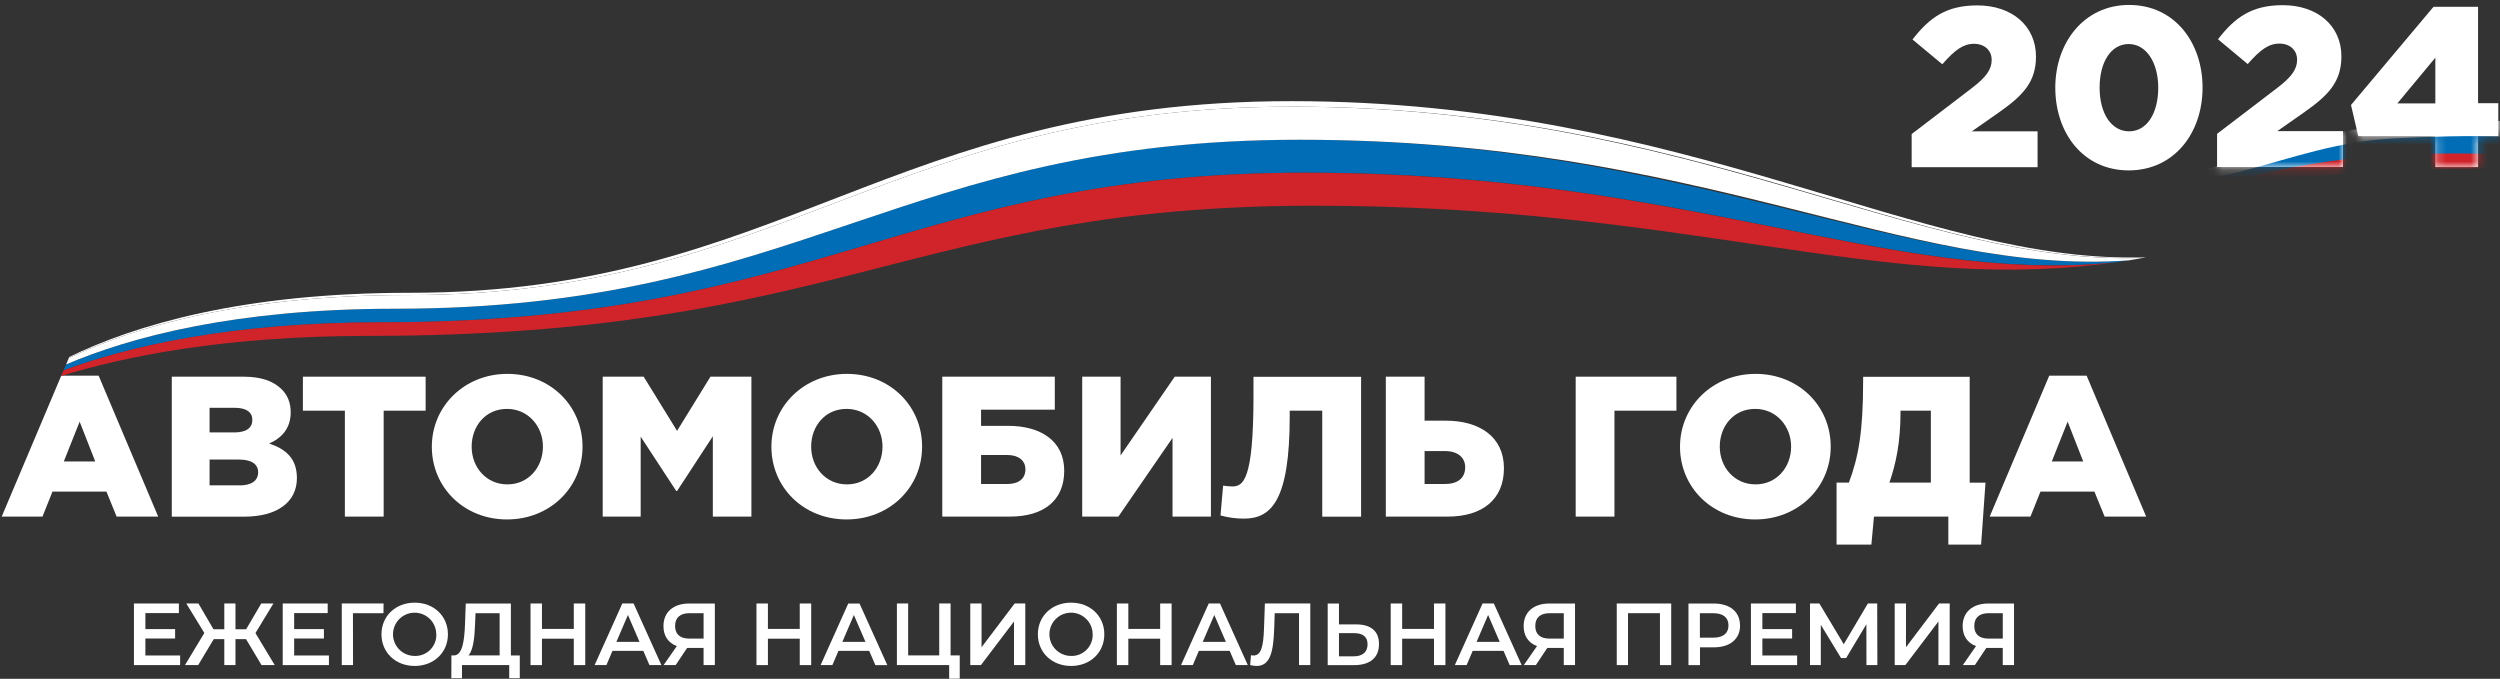
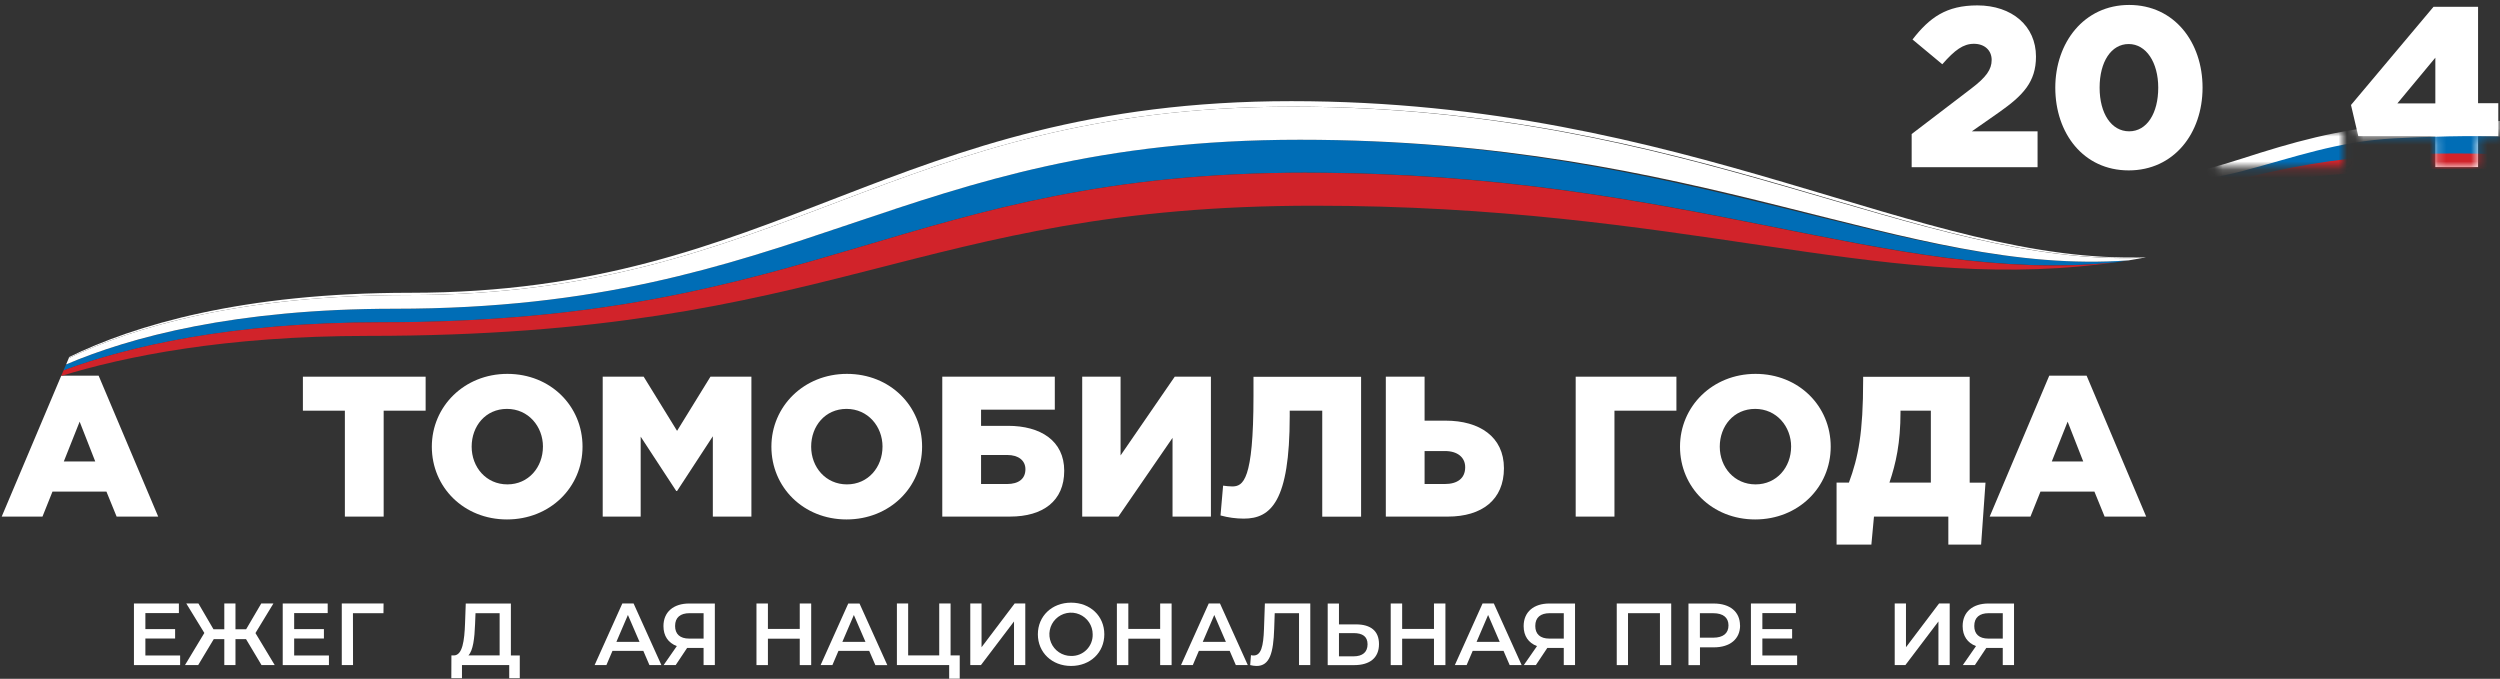
<svg xmlns="http://www.w3.org/2000/svg" width="302" height="82" viewBox="0 0 302 82" fill="none">
  <rect x="0" y="0" width="302" height="82" fill="#333333" stroke="none" />
  <path d="M7.4 45.383H11.915L19.11 62.404H14.088L12.857 59.386H6.339L5.131 62.404H0.206L7.4 45.383ZM11.504 55.741L9.621 50.936L7.71 55.741H11.504Z" fill="white" />
-   <path d="M20.752 45.504H29.419C31.544 45.504 33.041 46.035 34.031 47.033C34.708 47.71 35.117 48.602 35.117 49.81C35.117 51.766 34.006 52.924 32.509 53.578C34.562 54.255 35.866 55.413 35.866 57.755C35.866 60.652 33.499 62.415 29.468 62.415H20.752V45.515V45.504ZM28.26 52.24C29.684 52.24 30.481 51.756 30.481 50.711C30.481 49.793 29.757 49.262 28.358 49.262H25.317V52.232H28.26V52.24ZM28.937 58.638C30.361 58.638 31.183 58.083 31.183 57.043C31.183 56.126 30.458 55.514 28.889 55.514H25.317V58.628H28.937V58.638Z" fill="white" />
  <path d="M41.661 49.61H36.59V45.504H51.416V49.61H46.346V62.405H41.661V49.61Z" fill="white" />
  <path d="M52.165 53.957C52.165 49.104 56.076 45.164 61.292 45.164C66.508 45.164 70.37 49.052 70.37 53.957C70.37 58.862 66.459 62.749 61.242 62.749C56.026 62.749 52.165 58.862 52.165 53.957ZM65.589 53.957C65.589 51.518 63.827 49.394 61.242 49.394C58.658 49.394 56.976 51.47 56.976 53.957C56.976 56.444 58.731 58.514 61.29 58.514C63.85 58.514 65.587 56.438 65.587 53.951" fill="white" />
  <path d="M72.807 45.504H77.757L81.789 52.049L85.822 45.504H90.77V62.405H86.11V52.701L81.789 59.316H81.693L77.394 52.748V62.405H72.807V45.504Z" fill="white" />
  <path d="M93.185 53.957C93.185 49.104 97.096 45.164 102.312 45.164C107.528 45.164 111.39 49.052 111.39 53.957C111.39 58.862 107.479 62.749 102.262 62.749C97.046 62.749 93.185 58.862 93.185 53.957ZM106.609 53.957C106.609 51.518 104.847 49.394 102.262 49.394C99.678 49.394 97.988 51.47 97.988 53.957C97.988 56.444 99.751 58.514 102.31 58.514C104.87 58.514 106.607 56.438 106.607 53.951" fill="white" />
  <path d="M113.829 45.504H127.421V49.487H118.512V51.441H121.775C125.685 51.441 128.558 53.228 128.558 56.873C128.558 60.518 125.999 62.403 122.015 62.403H113.827V45.504H113.829ZM121.65 58.469C123.051 58.469 123.871 57.842 123.871 56.682C123.871 55.644 123.051 54.962 121.675 54.962H118.512V58.464L121.65 58.469Z" fill="white" />
  <path d="M130.73 45.504H135.365V55.017L141.908 45.504H146.279V62.405H141.642V52.894L135.099 62.405H130.73V45.504Z" fill="white" />
  <path d="M147.438 62.262L147.751 58.665C148.111 58.721 148.475 58.753 148.839 58.762C150.167 58.762 151.421 58.085 151.421 47.849V45.516H164.419V62.417H159.727V49.612H155.798V50.264C155.798 60.572 153.53 62.65 150.246 62.65C149.299 62.647 148.358 62.519 147.445 62.268" fill="white" />
  <path d="M167.405 45.504H172.09V50.816H174.649C178.705 50.816 181.676 52.748 181.676 56.562C181.676 60.375 179.021 62.405 174.892 62.405H167.407V45.504H167.405ZM174.531 58.469C176.075 58.469 176.995 57.77 176.995 56.441C176.995 55.258 176.077 54.486 174.556 54.486H172.09V58.469H174.531Z" fill="white" />
  <path d="M190.343 45.504H202.511V49.61H195.026V62.405H190.343V45.504Z" fill="white" />
  <path d="M202.945 53.957C202.945 49.104 206.856 45.164 212.072 45.164C217.288 45.164 221.15 49.052 221.15 53.957C221.15 58.862 217.239 62.749 212.022 62.749C206.806 62.749 202.945 58.862 202.945 53.957ZM216.369 53.957C216.369 51.518 214.607 49.394 212.022 49.394C209.438 49.394 207.748 51.47 207.748 53.957C207.748 56.444 209.511 58.514 212.07 58.514C214.63 58.514 216.367 56.438 216.367 53.951" fill="white" />
  <path d="M221.851 58.301H223.348C224.483 55.243 225.068 52.29 225.068 45.94V45.516H237.938V58.303H239.849L239.318 65.789H235.359V62.409H226.375L226.062 65.789H221.857V58.303L221.851 58.301ZM233.247 58.301V49.61H229.581V49.778C229.581 53.521 229.025 55.983 228.243 58.301H233.247Z" fill="white" />
  <path d="M247.549 45.383H252.064L259.258 62.404H254.237L253.006 59.386H246.488L245.28 62.404H240.354L247.549 45.383ZM251.653 55.741L249.77 50.936L247.858 55.741H251.653Z" fill="white" />
  <path d="M157.026 16.871C108.563 16.871 96.847 37.297 47.671 37.297C28.417 37.297 15.732 40.738 7.978 44.031L7.674 44.748C15.341 41.919 27.754 38.941 46.044 38.941C99.097 38.931 109.432 20.858 157.901 20.858C203.534 20.858 228.264 34.382 255.386 31.706L255.525 31.687L255.673 31.666L255.806 31.647L255.948 31.626L256.097 31.605L256.231 31.584L256.372 31.563L256.519 31.54L256.665 31.517L256.812 31.494L256.959 31.471L257.106 31.448C230.04 33.392 203.73 16.877 156.995 16.877" fill="#006DB6" />
  <path d="M156.156 12.883C107.693 12.883 94.607 35.643 49.306 35.643C29.134 35.643 16.166 39.496 8.31 43.258L7.987 44.022C15.732 40.719 28.417 37.296 47.671 37.296C96.849 37.296 108.565 16.882 157.026 16.882C205.487 16.882 230.07 33.397 257.137 31.453L257.284 31.428L257.433 31.403L257.576 31.378L257.727 31.353L257.875 31.328L258.027 31.302L258.178 31.275L258.328 31.248L258.475 31.221L258.626 31.195L258.775 31.168L258.922 31.141C231.819 32.248 203.977 12.887 156.143 12.887" fill="white" />
  <path d="M157.901 20.859C109.438 20.859 99.103 38.93 46.05 38.93C27.758 38.93 15.345 41.908 7.68 44.737L7.393 45.416C14.981 43.074 27.129 40.576 44.425 40.576C101.351 40.576 110.308 24.849 158.771 24.849C203.308 24.849 226.421 35.226 253.711 31.921H253.782L253.973 31.896H253.992L254.078 31.885L254.231 31.866L254.363 31.848L254.497 31.831L254.644 31.812L254.789 31.793L254.916 31.776H254.927L255.065 31.757L255.2 31.738L255.33 31.718C228.214 34.394 203.484 20.871 157.846 20.871" fill="#D1232A" />
  <path d="M156.011 12.219C107.548 12.219 94.225 35.368 49.565 35.368C29.245 35.368 16.23 39.289 8.354 43.127L8.299 43.259C16.155 39.497 29.122 35.644 49.294 35.644C94.596 35.644 107.691 12.884 156.154 12.884C204.617 12.884 231.833 32.245 258.939 31.131L259.09 31.102L259.241 31.073C232.118 32.042 204.021 12.219 156.001 12.219" fill="white" />
  <path d="M230.929 16.192L238.122 10.701C239.934 9.328 240.593 8.396 240.593 7.241C240.593 6.087 239.742 5.291 238.452 5.291C237.162 5.291 236.147 6.033 234.629 7.763L231.032 4.77C233.098 2.107 235.124 0.652 238.863 0.652C243.068 0.652 245.947 3.151 245.947 6.83C245.947 9.906 244.382 11.525 241.499 13.557L238.204 15.862H246.138V20.199H230.929V16.185V16.192Z" fill="white" />
  <path d="M248.279 10.591C248.279 5.155 251.739 0.598 257.202 0.598C262.665 0.598 266.069 5.101 266.069 10.591C266.069 16.081 262.628 20.584 257.146 20.584C251.664 20.584 248.279 16.081 248.279 10.591ZM260.715 10.591C260.715 7.544 259.26 5.319 257.146 5.319C255.032 5.319 253.633 7.46 253.633 10.591C253.633 13.722 255.061 15.863 257.202 15.863C259.343 15.863 260.715 13.693 260.715 10.591Z" fill="white" />
-   <path d="M267.824 16.167L275.018 10.675C276.83 9.303 277.49 8.368 277.49 7.216C277.49 6.063 276.639 5.266 275.347 5.266C274.055 5.266 273.04 6.008 271.524 7.738L267.933 4.744C269.991 2.08 272.025 0.625 275.758 0.625C279.963 0.625 282.842 3.123 282.842 6.803C282.842 9.878 281.277 11.499 278.394 13.531L275.099 15.838H283.035V20.177H267.822V16.163L267.824 16.167Z" fill="white" />
  <path d="M294.189 16.445H284.88L284 12.683L293.969 0.82H299.35V12.463H301.794V16.445H299.35V20.18H294.189V16.445ZM294.189 12.49V6.969L289.601 12.49H294.189Z" fill="white" />
  <mask id="mask0_25737_847" style="mask-type:luminance" maskUnits="userSpaceOnUse" x="267" y="0" width="35" height="21">
    <path d="M267.824 16.171L275.018 10.679C276.83 9.307 277.49 8.372 277.49 7.22C277.49 6.067 276.639 5.27 275.347 5.27C274.055 5.27 273.04 6.012 271.524 7.741L267.933 4.748C269.991 2.084 272.025 0.629 275.758 0.629C279.963 0.629 282.842 3.127 282.842 6.807C282.842 9.882 281.277 11.503 278.394 13.535L275.099 15.842H283.035V20.181H267.822V16.167L267.824 16.171ZM294.188 16.446H284.88L284 12.684L293.969 0.822H299.349V12.465H301.794V16.446H299.349V20.181H294.188V16.446ZM294.188 12.491V6.971L289.601 12.491H294.188Z" fill="white" />
  </mask>
  <g mask="url(#mask0_25737_847)">
    <path fill-rule="evenodd" clip-rule="evenodd" d="M301.995 15.838C298.292 15.756 292.722 15.974 289.247 16.249C282.356 16.796 276.918 18.351 270.805 20.328C264.402 22.484 257.744 22.929 251.547 23.073C257.788 23.052 265.501 23.021 270.989 21.8C277.218 20.156 282.299 19.269 289.266 18.894C292.692 18.703 299.645 18.805 303.075 18.925L301.995 15.838Z" fill="#006DB6" />
    <path fill-rule="evenodd" clip-rule="evenodd" d="M306.058 14.621C302.272 14.523 292.797 14.812 289.249 15.087C282.358 15.634 276.918 17.19 270.807 19.166C265.23 20.971 257.857 22.752 251.66 22.896C257.901 22.875 265.304 22.131 270.991 20.638C277.22 18.994 282.301 17.089 289.268 16.712C292.774 16.521 298.73 16.33 302.511 16.521L306.06 14.609L306.058 14.621Z" fill="white" />
    <path fill-rule="evenodd" clip-rule="evenodd" d="M302.203 18.653C298.342 18.462 292.198 18.527 288.853 18.733C281.903 19.159 276.35 20.201 270.167 21.744C264.522 23.152 257.008 23.16 250.764 23.273C257.05 23.256 263.974 23.479 270.041 22.508C279.233 21.033 292.405 20.138 302.134 20.446L302.201 18.661L302.203 18.653Z" fill="#D1232A" />
  </g>
  <path d="M21.759 79.183V80.344H16.18V72.902H21.61V74.061H17.562V75.995H21.153V77.132H17.562V79.183H21.759Z" fill="white" />
  <path d="M29.72 77.207H28.445V80.342H27.096V77.207H25.821L23.94 80.342H22.346L24.684 76.463L22.505 72.902H23.971L25.788 76.016H27.096V72.902H28.445V76.016H29.732L31.559 72.902H33.027L30.858 76.473L33.186 80.342H31.592L29.72 77.207Z" fill="white" />
  <path d="M39.734 79.183V80.344H34.153V72.902H39.585V74.061H35.535V75.995H39.129V77.132H35.535V79.183H39.734Z" fill="white" />
  <path d="M46.323 74.072H42.636L42.646 80.344H41.287V72.902H46.335L46.323 74.072Z" fill="white" />
-   <path d="M46.081 76.624C46.081 74.424 47.782 72.801 50.095 72.801C52.407 72.801 54.109 74.416 54.109 76.624C54.109 78.831 52.407 80.447 50.095 80.447C47.782 80.447 46.081 78.82 46.081 76.624ZM52.702 76.624C52.702 76.106 52.548 75.6 52.261 75.17C51.973 74.74 51.564 74.405 51.086 74.207C50.608 74.01 50.081 73.958 49.574 74.06C49.067 74.161 48.601 74.411 48.235 74.777C47.87 75.144 47.621 75.611 47.521 76.118C47.421 76.626 47.474 77.152 47.673 77.63C47.872 78.107 48.209 78.515 48.64 78.802C49.071 79.088 49.577 79.24 50.095 79.239C50.441 79.249 50.786 79.189 51.108 79.062C51.43 78.934 51.723 78.742 51.968 78.497C52.213 78.252 52.405 77.959 52.533 77.637C52.66 77.315 52.72 76.97 52.709 76.624" fill="white" />
  <path d="M62.789 79.176V81.928H61.514V80.344H55.806V81.928H54.52L54.531 79.176H54.85C55.86 79.134 56.104 77.444 56.179 75.265L56.263 72.906H61.715V79.178H62.789V79.176ZM56.582 79.176H60.355V74.074H57.442L57.389 75.391C57.326 77.081 57.156 78.579 56.582 79.176Z" fill="white" />
-   <path d="M70.697 72.902V80.344H69.314V77.153H65.469V80.344H64.087V72.902H65.469V75.974H69.314V72.902H70.697Z" fill="white" />
  <path d="M77.711 78.621H73.988L73.254 80.342H71.83L75.177 72.902H76.538L79.896 80.342H78.451L77.711 78.621ZM77.255 77.538L75.852 74.288L74.46 77.538H77.255Z" fill="white" />
  <path d="M86.353 72.902V80.342H84.992V78.27H83.004L81.622 80.342H80.166L81.76 78.048C80.73 77.666 80.145 76.827 80.145 75.636C80.145 73.915 81.368 72.904 83.258 72.904H86.353V72.902ZM81.55 75.613C81.55 76.59 82.135 77.142 83.251 77.142H84.994V74.072H83.304C82.179 74.072 81.552 74.592 81.552 75.613" fill="white" />
  <path d="M97.992 72.902V80.344H96.61V77.153H92.764V80.344H91.382V72.902H92.764V75.974H96.61V72.902H97.992Z" fill="white" />
  <path d="M105.007 78.623H101.287L100.553 80.344H99.129L102.469 72.906H103.83L107.188 80.346H105.743L104.999 78.625L105.007 78.623ZM104.55 77.54L103.147 74.29L101.756 77.54H104.55Z" fill="white" />
  <path d="M115.935 79.174V81.98H114.66V80.344H108.346V72.902H109.705V79.174H113.458V72.902H114.83V79.174H115.935Z" fill="white" />
  <path d="M117.21 72.902H118.571V78.186L122.568 72.902H123.854V80.344H122.493V75.072L118.496 80.344H117.21V72.902Z" fill="white" />
  <path d="M125.374 76.624C125.374 74.424 127.075 72.801 129.388 72.801C131.701 72.801 133.402 74.416 133.402 76.624C133.402 78.831 131.701 80.447 129.388 80.447C127.075 80.447 125.374 78.82 125.374 76.624ZM131.995 76.624C131.995 76.106 131.842 75.601 131.554 75.171C131.267 74.741 130.859 74.406 130.381 74.208C129.903 74.01 129.377 73.958 128.87 74.059C128.363 74.16 127.897 74.409 127.531 74.775C127.165 75.14 126.916 75.606 126.816 76.114C126.715 76.621 126.766 77.147 126.964 77.624C127.162 78.102 127.497 78.511 127.927 78.798C128.357 79.085 128.863 79.239 129.38 79.239C129.727 79.249 130.071 79.189 130.394 79.062C130.716 78.934 131.008 78.742 131.253 78.497C131.498 78.252 131.691 77.959 131.818 77.637C131.946 77.315 132.006 76.97 131.995 76.624Z" fill="white" />
  <path d="M141.53 72.902V80.344H140.148V77.153H136.302V80.344H134.92V72.902H136.302V75.974H140.148V72.902H141.53Z" fill="white" />
  <path d="M148.544 78.621H144.825L144.091 80.342H142.667L146.014 72.902H147.375L150.733 80.342H149.288L148.544 78.621ZM148.088 77.538L146.685 74.288L145.293 77.538H148.088Z" fill="white" />
  <path d="M158.283 72.904V80.344H156.922V74.072H153.986L153.923 75.932C153.828 78.866 153.392 80.449 151.786 80.449C151.528 80.442 151.272 80.406 151.022 80.342L151.117 79.141C151.221 79.172 151.329 79.186 151.437 79.183C152.341 79.183 152.616 78.079 152.69 75.984L152.797 72.902H158.283V72.904Z" fill="white" />
  <path d="M166.583 77.805C166.583 79.474 165.467 80.346 163.586 80.346H160.386V72.906H161.747V75.426H163.809C165.585 75.426 166.583 76.223 166.583 77.807M165.201 77.828C165.201 76.894 164.595 76.479 163.523 76.479H161.747V79.285H163.523C164.585 79.285 165.201 78.786 165.201 77.828Z" fill="white" />
  <path d="M174.607 72.902V80.344H173.225V77.153H169.38V80.344H167.998V72.902H169.38V75.974H173.225V72.902H174.607Z" fill="white" />
  <path d="M181.622 78.621H177.903L177.169 80.342H175.745L179.092 72.902H180.456L183.815 80.342H182.368L181.624 78.621H181.622ZM181.166 77.538L179.763 74.288L178.371 77.538H181.166Z" fill="white" />
  <path d="M190.264 72.902V80.342H188.903V78.27H186.915L185.533 80.342H184.077L185.671 78.048C184.641 77.666 184.056 76.827 184.056 75.636C184.056 73.915 185.279 72.904 187.169 72.904H190.264V72.902ZM185.461 75.613C185.461 76.59 186.045 77.142 187.162 77.142H188.905V74.072H187.215C186.089 74.072 185.462 74.592 185.462 75.613" fill="white" />
  <path d="M201.882 72.902V80.344H200.521V74.072H196.664V80.344H195.303V72.902H201.882Z" fill="white" />
  <path d="M210.204 75.552C210.204 77.188 208.993 78.199 207.037 78.199H205.357V80.346H203.967V72.906H207.026C208.981 72.906 210.193 73.906 210.193 75.554M208.801 75.554C208.801 74.619 208.174 74.076 206.963 74.076H205.347V77.031H206.963C208.174 77.031 208.801 76.49 208.801 75.554Z" fill="white" />
  <path d="M217.093 79.183V80.344H211.512V72.902H216.944V74.061H212.894V75.995H216.488V77.132H212.894V79.183H217.093Z" fill="white" />
-   <path d="M225.469 80.344L225.458 75.41L223.013 79.493H222.398L219.953 75.475V80.344H218.646V72.902H219.783L222.726 77.824L225.638 72.902H226.765L226.786 80.344H225.469Z" fill="white" />
  <path d="M228.881 72.902H230.242V78.186L234.237 72.902H235.524V80.344H234.163V75.072L230.168 80.344H228.881V72.902Z" fill="white" />
  <path d="M243.294 72.902V80.342H241.933V78.27H239.945L238.565 80.342H237.108L238.702 78.048C237.672 77.666 237.087 76.827 237.087 75.636C237.087 73.915 238.311 72.904 240.201 72.904H243.296L243.294 72.902ZM238.49 75.613C238.49 76.59 239.075 77.142 240.191 77.142H241.935V74.072H240.245C239.119 74.072 238.492 74.592 238.492 75.613" fill="white" />
</svg>